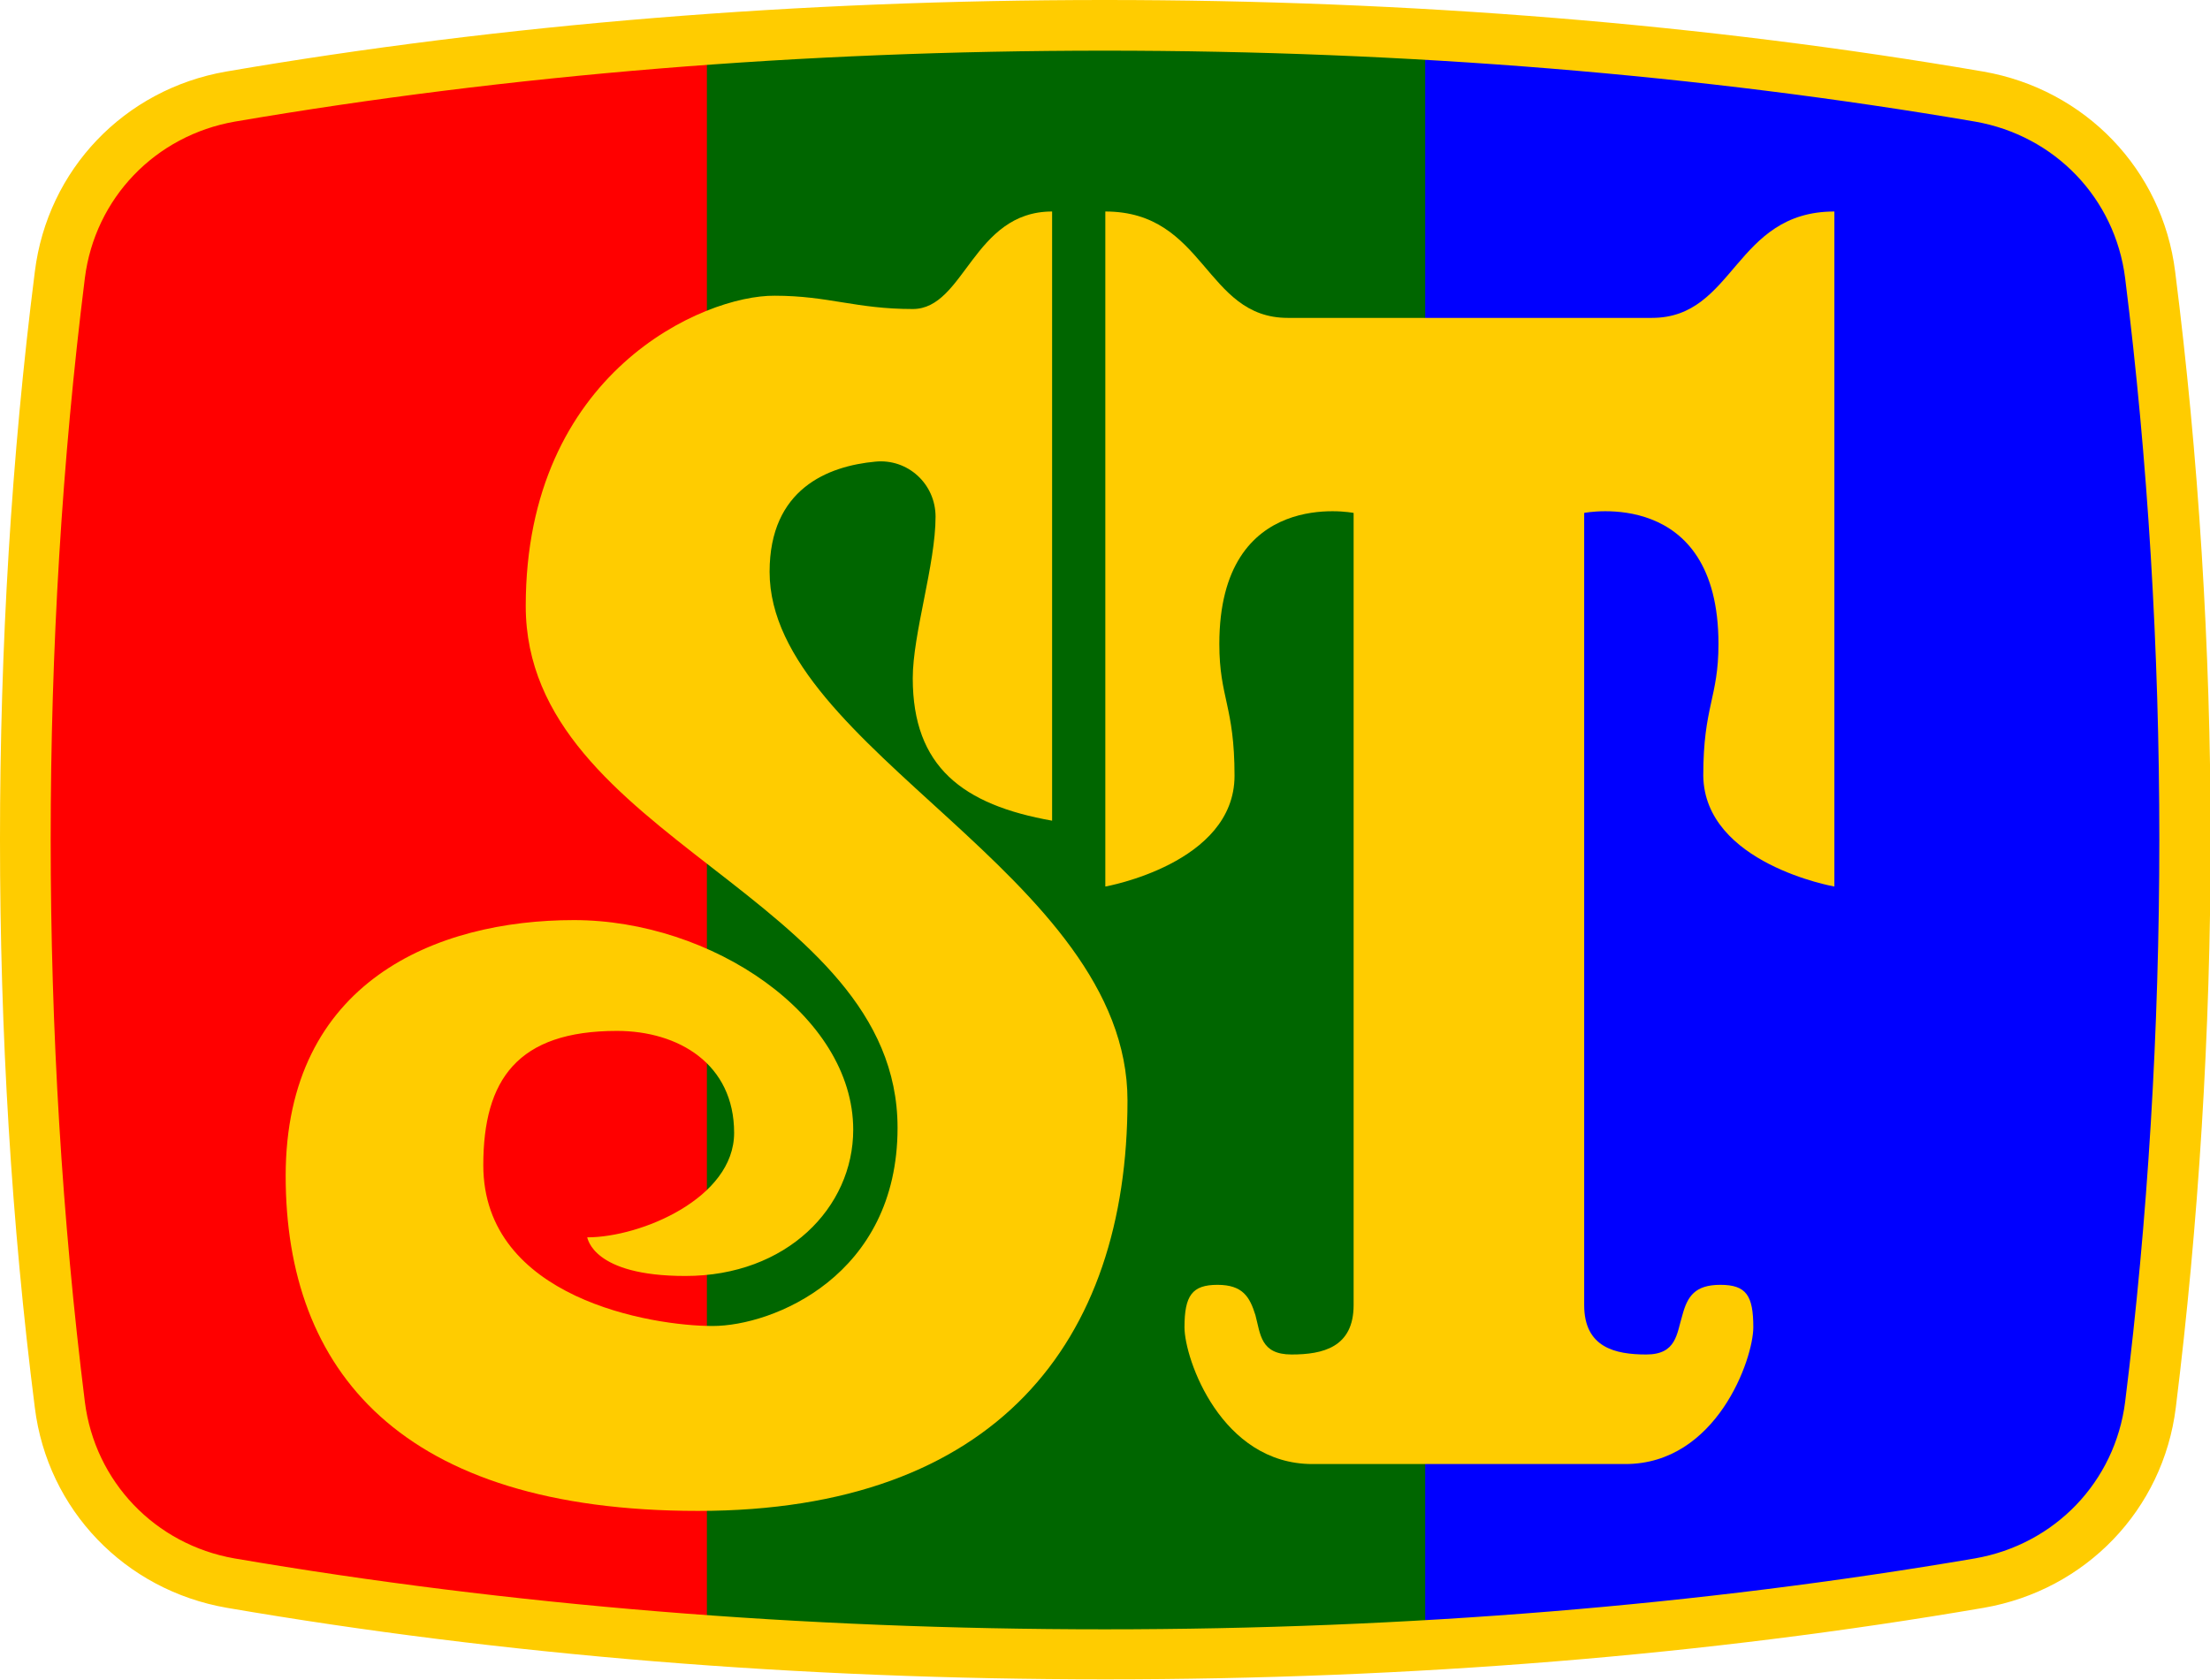
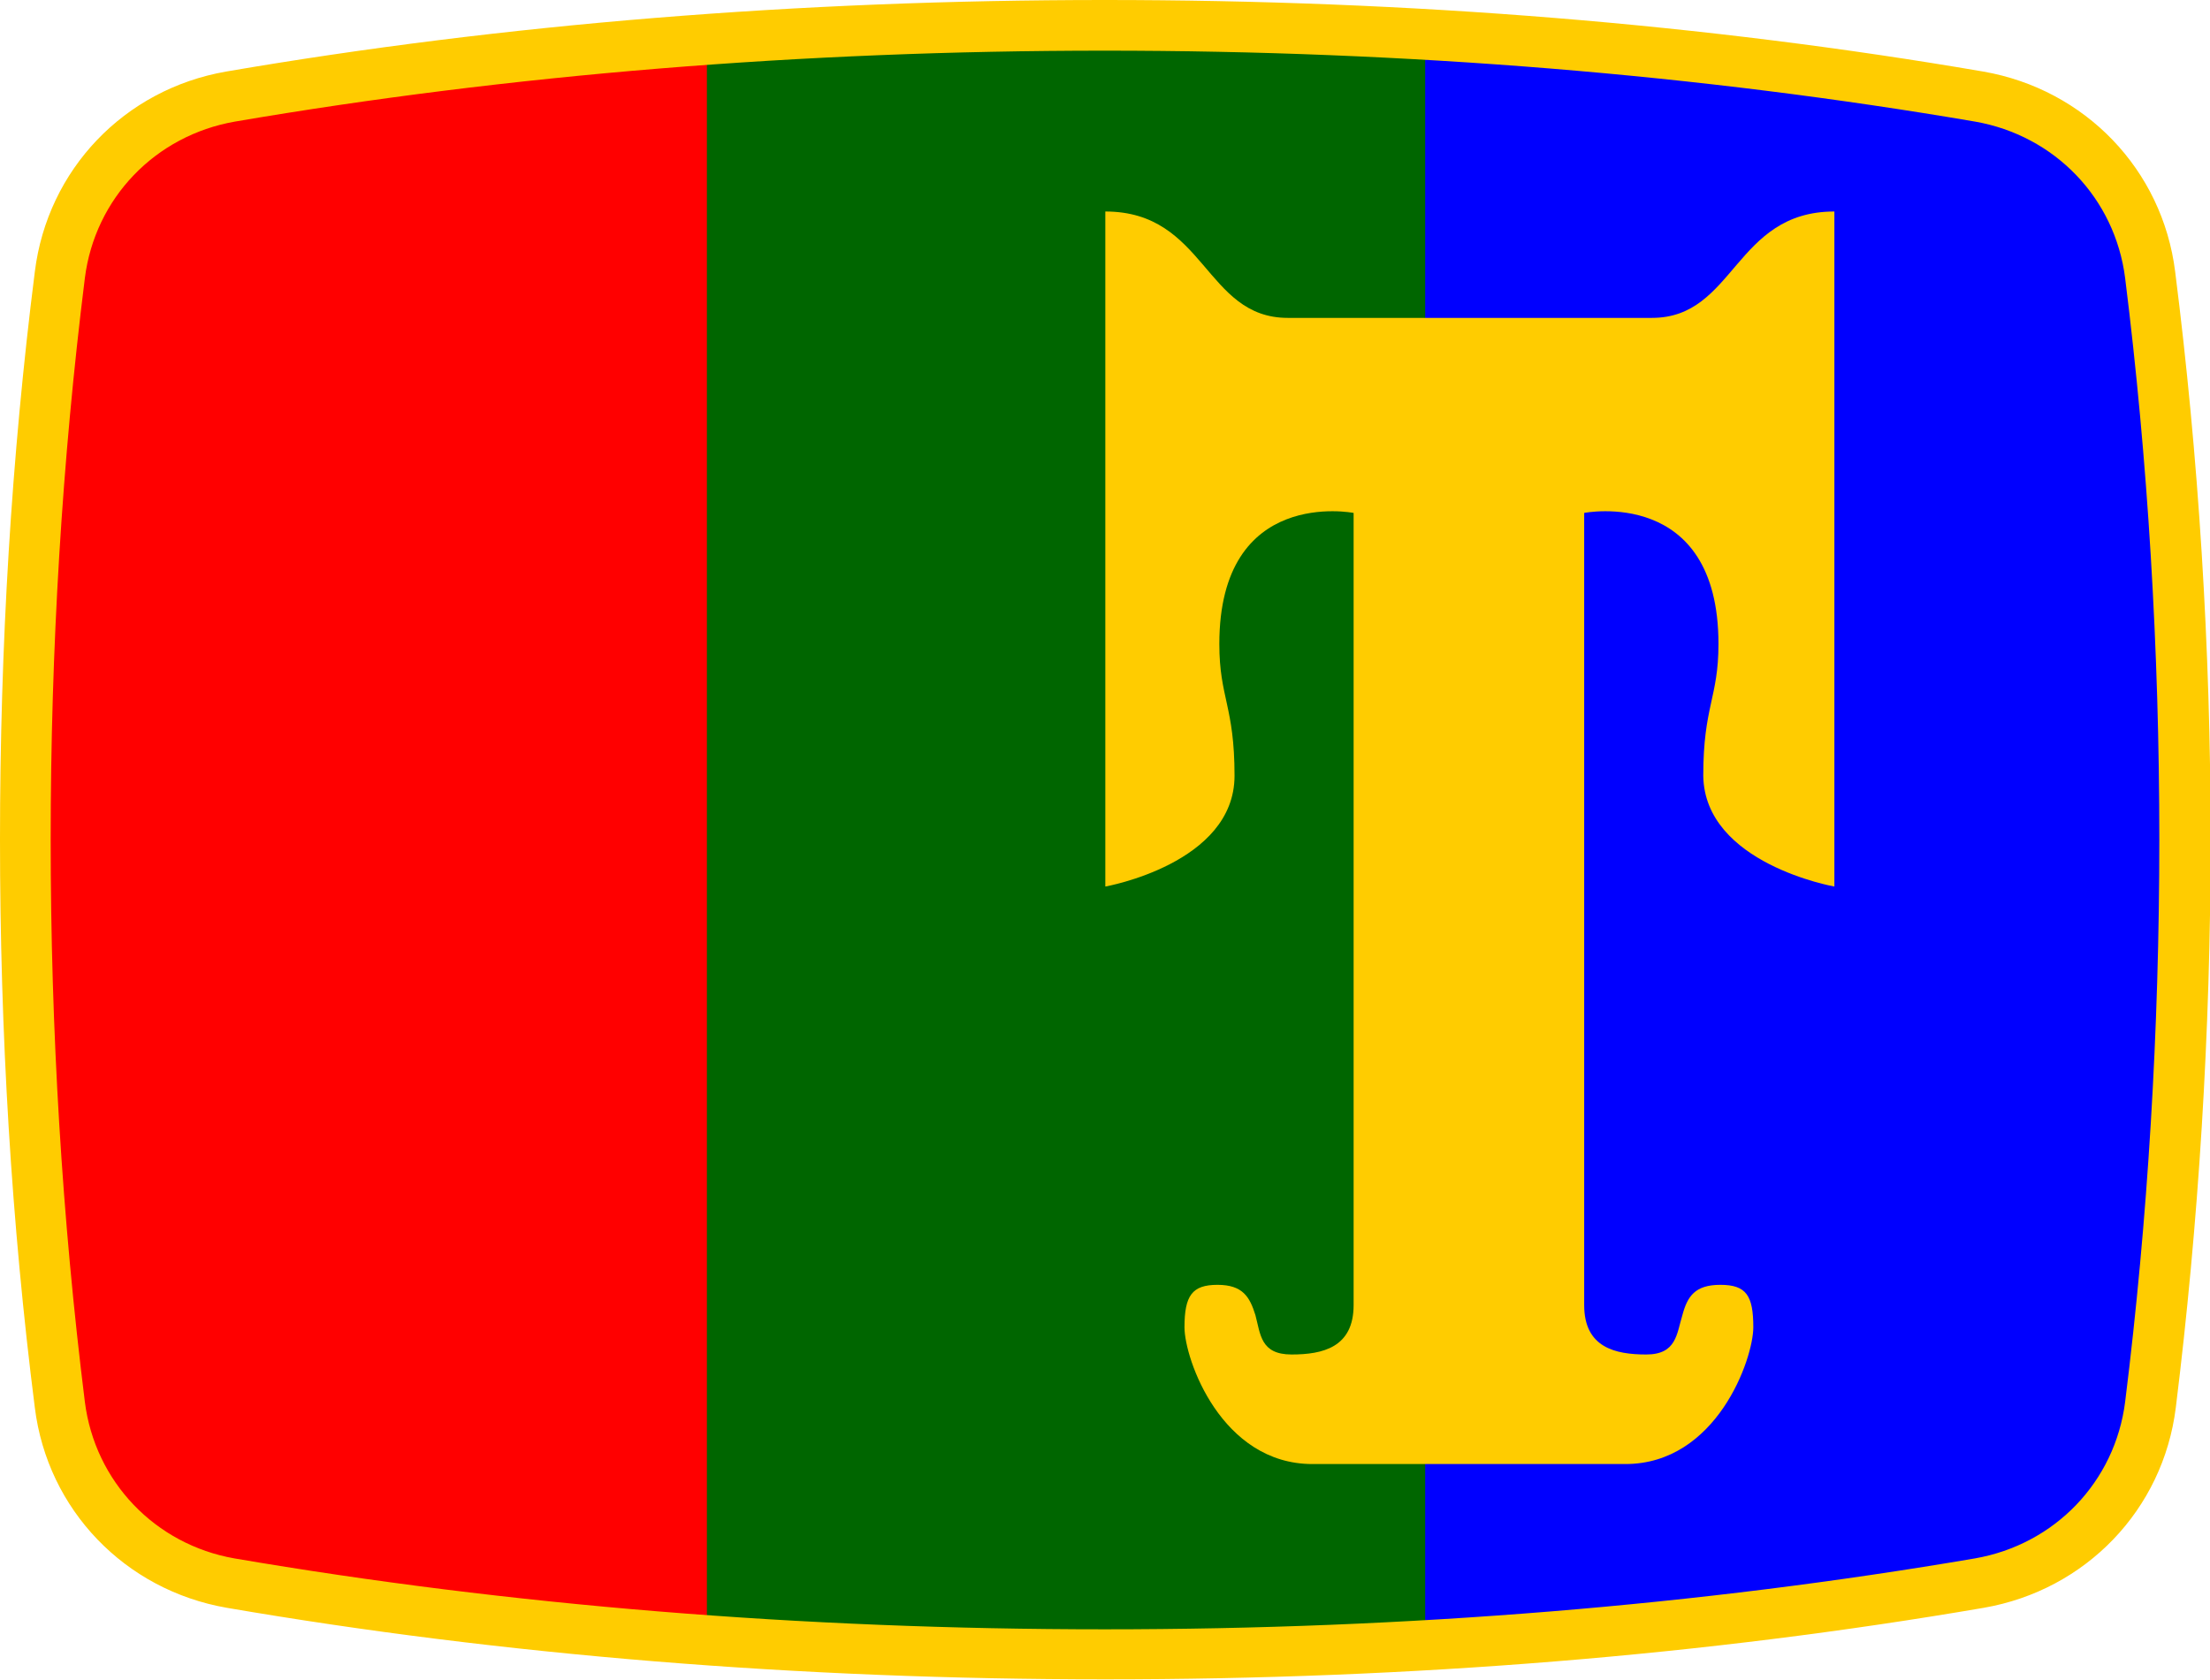
<svg xmlns="http://www.w3.org/2000/svg" version="1.1" id="Layer_1" x="0px" y="0px" viewBox="0 0 348.9 265.3" style="enable-background:new 0 0 348.9 265.3;" xml:space="preserve">
  <style type="text/css">
	.st0{fill:#FF0000;}
	.st1{fill:#0000FF;}
	.st2{fill:#006600;}
	.st3{fill:#FFCC00;}
</style>
  <g>
    <path class="st0" d="M36.4,16.3c-14.2,2.4-25.2,13.9-27,28.1C5.9,72.9,4,102.8,4,133.6s1.9,60.7,5.4,89.2   c1.8,14.3,12.8,25.7,27,28.1c42.1,7.2,88.9,11.3,138,11.3V5C125.3,5,78.5,9,36.4,16.3z" />
    <path class="st1" d="M339.5,44.4c-1.8-14.3-12.8-25.7-27-28.1C270.4,9,223.6,5,174.4,5v257.3c49.2,0,95.9-4,138-11.3   c14.2-2.4,25.2-13.9,27-28.1c3.5-28.5,5.4-58.4,5.4-89.2S343,72.9,339.5,44.4z" />
    <path class="st2" d="M111.6,259c20.4,1.5,41.4,2.2,62.8,2.2c17.2,0,34.1-0.5,50.6-1.5V5.5c-16.5-1-33.4-1.5-50.6-1.5   C153,4,132,4.8,111.6,6.2V259z" />
  </g>
  <g>
    <path class="st3" d="M343.4,42.9c-2-16.1-14.2-28.8-30.3-31.6C269.4,3.8,222.7,0,174.4,0c-48.3,0-95,3.8-138.7,11.3   C19.6,14.1,7.5,26.8,5.5,42.9C1.8,72.1,0,102.2,0,132.6c0,30.4,1.8,60.6,5.5,89.7c2,16.1,14.2,28.8,30.3,31.6   c43.7,7.5,90.4,11.3,138.7,11.3c48.3,0,95-3.8,138.7-11.3c16.1-2.8,28.3-15.5,30.3-31.6c3.6-29.1,5.5-59.3,5.5-89.7   S347.1,72.1,343.4,42.9z M335.5,221.4c-1.6,12.6-11.1,22.5-23.7,24.7c-43.3,7.4-89.5,11.2-137.4,11.2c-47.9,0-94.1-3.8-137.4-11.2   C24.5,243.9,15,234,13.4,221.4C9.8,192.5,8,162.7,8,132.6s1.8-59.9,5.4-88.7C15,31.3,24.5,21.4,37.1,19.2   C80.4,11.8,126.6,8,174.4,8s94.1,3.8,137.4,11.2c12.6,2.2,22.1,12.1,23.7,24.7c3.6,28.8,5.4,58.7,5.4,88.7S339.1,192.5,335.5,221.4   z" />
-     <path class="st3" d="M108.2,201.5c16,0,26.5-10.8,26.5-23.1c0-18.1-22.4-33.1-44.1-33.1s-45.5,9.7-45.5,40.4s18.1,52.9,65.1,52.9   s67.8-26.7,67.8-64.8c0-35.5-56.5-55.5-56.5-83.5c0-13.1,9.2-16.7,16.7-17.4c5.1-0.5,9.5,3.5,9.5,8.7l0,0c0,7.5-3.6,18.5-3.6,25.5   c0,14,7.9,20,22,22.5V33.4c-12.5,0-13.8,15.4-22,15.4c-9,0-13.3-2.1-21.8-2.1C111.1,46.6,83,58.8,83,95.7s58.7,45.7,58.7,82.4   c0,23.4-19.7,31.3-29.2,31.3s-36.2-4.3-36.2-25.4c0-13.5,5.4-21.2,21.1-21.2c9.7,0,18.5,5.2,18.5,16.1c0,10.3-14.7,16.5-23.2,16.5   C92.8,195.5,93.5,201.5,108.2,201.5z" />
    <path class="st3" d="M289.6,140V33.4c-15.8,0-15.7,16.8-28.8,16.8c-1.8,0-55.4,0-57.5,0c-13.1,0-13-16.8-28.8-16.8V140   c0,0,20.4-3.6,20.4-17.5c0-11-2.4-12.3-2.4-20.8c0-24.9,21.2-20.7,21.2-20.7s0,118.3,0,125.1c0,6.7-4.9,7.8-9.8,7.8   c-4.9,0-4.9-3.2-5.7-6.2c-0.9-2.9-2-4.8-6-4.8c-4,0-5.2,1.7-5.2,6.7s5.8,21.6,20.2,21.6h49.4c14.4,0,20.2-16.6,20.2-21.6   s-1.1-6.7-5.2-6.7c-4,0-5.2,1.8-6,4.8c-0.9,2.9-0.9,6.2-5.7,6.2c-4.9,0-9.8-1.1-9.8-7.8c0-6.7,0-125.1,0-125.1s21.2-4.2,21.2,20.7   c0,8.5-2.4,9.8-2.4,20.8C269.1,136.4,289.6,140,289.6,140z" />
  </g>
</svg>